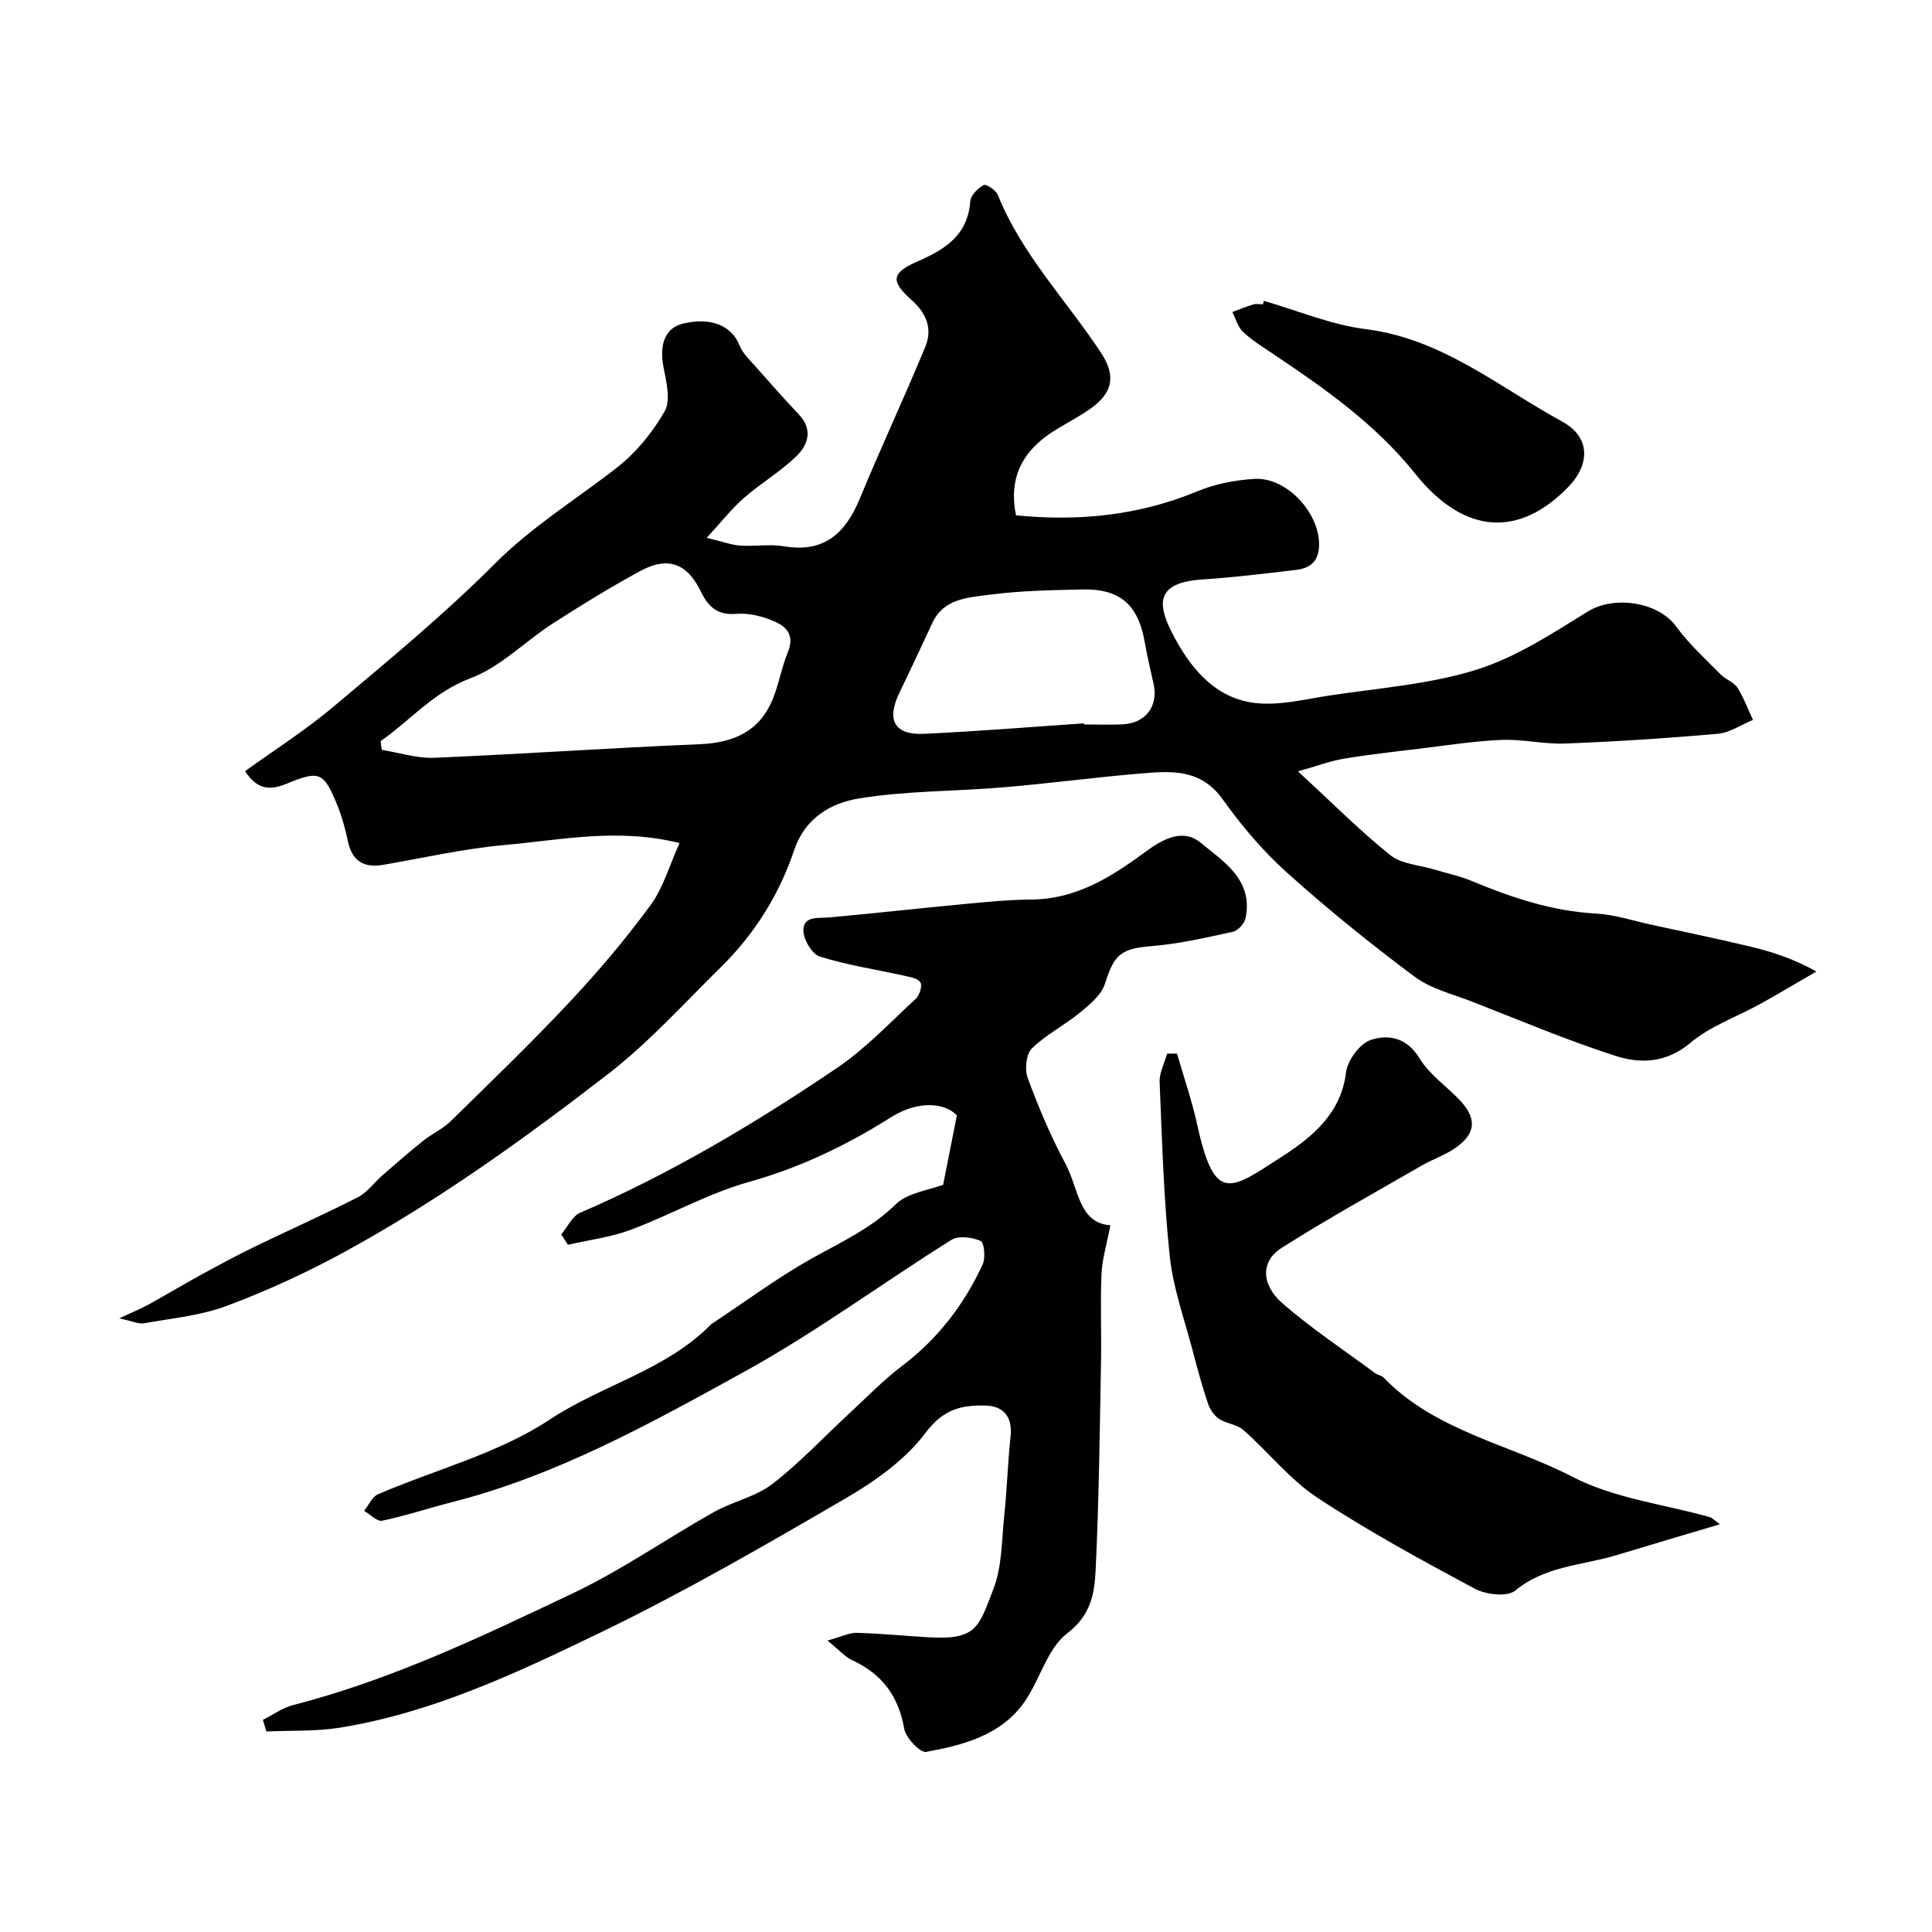
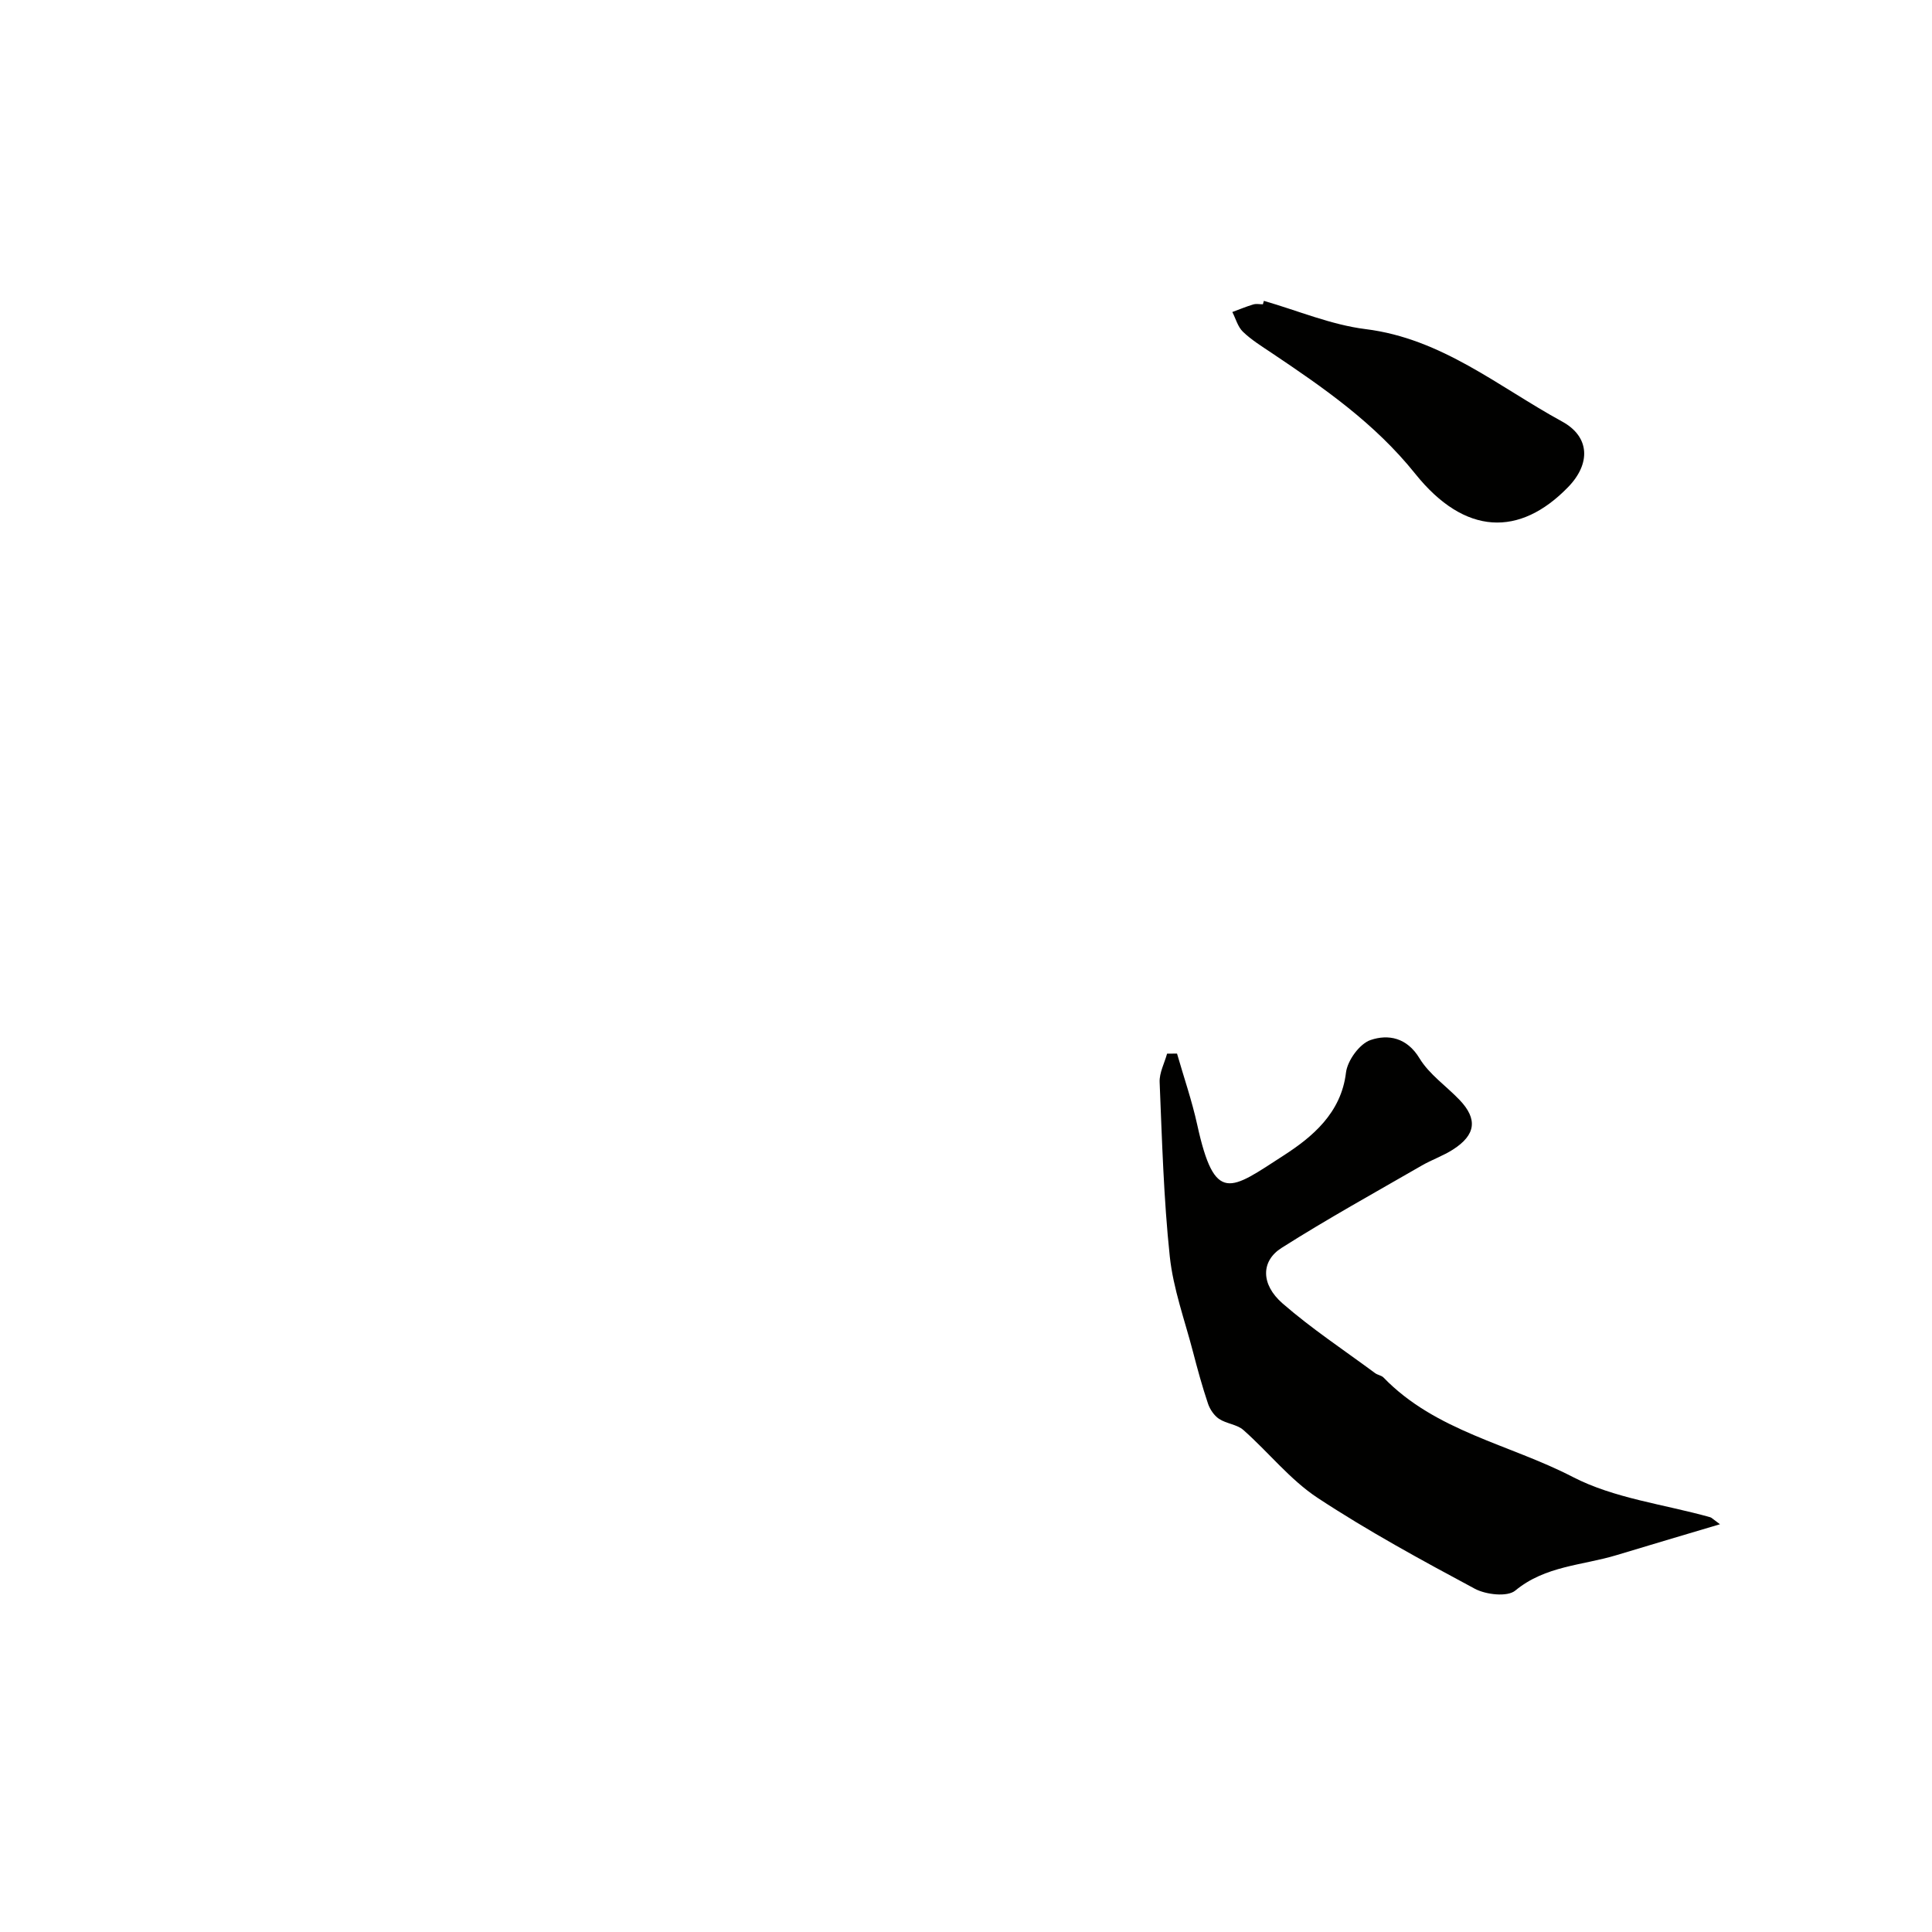
<svg xmlns="http://www.w3.org/2000/svg" enable-background="new 0 0 400 400" viewBox="0 0 400 400">
  <g fill="#010100">
-     <path d="m50.74 159.66c6.18-4.46 12.55-8.51 18.27-13.32 11.39-9.59 22.94-19.1 33.44-29.63 7.67-7.7 16.71-13.23 25.12-19.77 4.02-3.12 7.52-7.36 10.04-11.78 1.31-2.3.33-6.17-.25-9.2-.88-4.61.35-8 3.87-8.91 5.82-1.5 10.27.33 11.88 4.46.68 1.73 2.25 3.15 3.53 4.61 2.88 3.27 5.77 6.53 8.76 9.7 2.99 3.18 1.89 6.33-.6 8.72-3.29 3.15-7.3 5.53-10.75 8.53-2.48 2.16-4.53 4.8-7.74 8.28 3.4.81 5.17 1.49 6.98 1.61 2.99.21 6.06-.36 8.98.14 8.34 1.41 12.77-2.66 15.75-9.88 4.34-10.53 9.19-20.85 13.54-31.38 1.5-3.63.39-6.86-2.8-9.7-4.49-3.99-4.19-5.67 1.32-8.07 5.69-2.47 10.31-5.45 10.81-12.43.09-1.22 1.57-2.67 2.78-3.33.49-.27 2.54 1.07 2.93 2.06 4.95 12.36 14.25 21.85 21.4 32.75 3.02 4.59 2.43 8.12-2.04 11.35-2.37 1.71-5.01 3.06-7.5 4.6-6.49 4-9.75 9.53-8.11 17.62 12.86 1.28 25.37.08 37.52-4.96 3.68-1.53 7.84-2.34 11.84-2.58 6.34-.39 12.81 6.32 13.35 12.66.31 3.73-1.15 5.75-4.66 6.17-6.5.79-13.01 1.56-19.54 2-9.29.63-9.36 4.78-6.3 10.84 3.49 6.92 8.53 13.46 16.78 14.66 5.15.75 10.67-.69 15.97-1.49 10.16-1.54 20.61-2.29 30.33-5.32 8.16-2.54 15.69-7.48 23.08-12.05 5.44-3.37 14.58-2.05 18.32 3.1 2.64 3.63 6.06 6.71 9.23 9.94 1.01 1.04 2.69 1.54 3.43 2.7 1.33 2.07 2.18 4.45 3.24 6.69-2.42.99-4.79 2.64-7.28 2.87-10.51.93-21.04 1.61-31.58 2.02-4.41.17-8.88-.94-13.29-.75-5.87.26-11.71 1.2-17.56 1.9-5.02.6-10.06 1.16-15.05 2-2.75.46-5.4 1.47-9.45 2.61 7.13 6.56 12.83 12.32 19.12 17.35 2.34 1.87 6.05 2.04 9.13 2.98 2.58.78 5.26 1.34 7.73 2.37 8.26 3.44 16.62 6.24 25.7 6.74 3.84.21 7.62 1.47 11.42 2.3 6.98 1.52 13.99 2.95 20.93 4.63 4.39 1.06 8.7 2.51 13.31 5.07-3.89 2.25-7.75 4.56-11.68 6.74-4.82 2.67-10.28 4.55-14.41 8.03-4.98 4.19-10.31 4.36-15.47 2.71-10.05-3.22-19.81-7.37-29.66-11.21-4.08-1.59-8.61-2.68-12.02-5.23-9.1-6.79-17.97-13.96-26.42-21.55-4.97-4.47-9.39-9.71-13.29-15.17-4.51-6.31-10.65-5.85-16.9-5.32-9.48.79-18.91 2.06-28.39 2.86-10.01.85-20.17.7-30.04 2.32-5.7.93-11.12 4.01-13.35 10.65-3.11 9.27-8.24 17.45-15.24 24.32-7.63 7.49-14.85 15.54-23.26 22.04-17.42 13.46-35.33 26.35-54.71 36.92-7.8 4.25-15.95 8-24.27 11.11-5.41 2.03-11.39 2.58-17.15 3.61-1.12.2-2.39-.44-5.12-1.02 2.98-1.4 4.57-2.04 6.06-2.86 3.65-2.01 7.22-4.16 10.87-6.16 3.67-2.01 7.36-3.99 11.12-5.82 7.1-3.45 14.33-6.65 21.36-10.24 1.98-1.02 3.41-3.09 5.16-4.61 2.78-2.42 5.56-4.84 8.44-7.14 1.77-1.42 3.96-2.37 5.56-3.94 8.31-8.14 16.7-16.22 24.65-24.7 5.95-6.35 11.61-13.03 16.75-20.04 2.68-3.65 3.96-8.33 6.03-12.89-12.73-3.18-24.5-.65-36.2.4-8.43.75-16.76 2.66-25.12 4.1-4.1.71-6.5-.81-7.36-4.97-.53-2.53-1.24-5.07-2.21-7.46-2.78-6.8-3.69-7.15-10.43-4.37-3.12 1.25-5.93 1.6-8.63-2.59zm28.06-6.22c.08.6.16 1.21.24 1.81 3.63.58 7.28 1.79 10.87 1.64 18.31-.77 36.6-2.05 54.91-2.81 7.04-.29 12.41-2.61 15.16-9.32 1.28-3.12 1.83-6.55 3.11-9.67 1.72-4.17-.87-5.78-3.89-6.89-2.1-.77-4.51-1.29-6.71-1.11-3.77.32-5.78-1.3-7.32-4.5-2.9-6.02-6.91-7.48-12.7-4.32-6.15 3.35-12.14 7.02-18.03 10.82-5.76 3.71-10.83 9.02-17.05 11.34-7.66 2.88-12.41 8.71-18.59 13.01zm145.62-3.68c0 .08.01.16.01.23 2.67 0 5.34.11 8-.02 4.81-.25 7.43-3.78 6.4-8.41-.63-2.86-1.32-5.7-1.82-8.58-1.34-7.75-5.08-11.11-12.93-10.94-6.44.14-12.91.26-19.28 1.1-4.36.58-9.39.76-11.75 5.8-2.27 4.85-4.52 9.7-6.85 14.52-2.72 5.63-1.02 8.77 5.13 8.47 11.04-.52 22.06-1.42 33.09-2.17z" />
-     <path d="m195.27 245.28c.89-4.48 1.82-9.17 2.84-14.36-2.57-2.67-8.1-3.1-13.68.42-9.23 5.83-18.83 10.42-29.44 13.39-8.39 2.35-16.16 6.81-24.38 9.88-4.15 1.55-8.67 2.11-13.02 3.11-.46-.71-.93-1.43-1.39-2.14 1.29-1.54 2.28-3.79 3.93-4.5 18.8-8.11 36.28-18.55 53.17-29.98 5.95-4.03 11-9.42 16.32-14.34.77-.71 1.37-2.63.95-3.35-.49-.84-2.15-1.13-3.37-1.4-5.84-1.3-11.8-2.18-17.48-3.97-1.62-.51-3.41-3.57-3.39-5.45.03-3 3.05-2.45 5.34-2.65 9.36-.84 18.71-1.9 28.06-2.78 4.59-.43 9.2-.89 13.8-.92 9.22-.07 16.45-4.6 23.5-9.79 3.47-2.56 7.75-5.09 11.51-2 4.78 3.93 10.98 7.71 9.34 15.64-.23 1.11-1.56 2.59-2.62 2.82-5.55 1.22-11.15 2.51-16.8 2.97-6.34.52-7.78 1.67-9.69 7.79-.73 2.33-3.17 4.33-5.22 6.01-3.19 2.62-7.01 4.53-9.92 7.4-1.2 1.18-1.5 4.36-.85 6.12 2.25 6.07 4.77 12.09 7.84 17.79 2.69 5.01 2.68 12.26 9.27 12.68-.75 3.96-1.7 7.02-1.84 10.11-.26 6.15.02 12.33-.1 18.49-.27 14.27-.42 28.54-1.11 42.79-.23 4.82-.95 9.33-5.89 13.11-4.17 3.19-5.65 9.69-8.92 14.3-4.85 6.83-12.6 8.83-20.26 10.24-1.25.23-4.23-2.89-4.56-4.79-1.18-6.77-4.62-11.36-10.78-14.2-1.45-.67-2.6-2.02-5.12-4.06 3.04-.84 4.57-1.65 6.08-1.6 4.94.14 9.87.62 14.8.92 10.15.63 10.45-2.25 13.44-9.86 1.86-4.73 1.75-10.26 2.3-15.46.57-5.4.71-10.85 1.3-16.25.42-3.81-1.26-6.27-5.06-6.4-5.05-.16-8.88.74-12.53 5.62-4.14 5.53-10.33 9.95-16.41 13.5-16.75 9.75-33.58 19.5-51.02 27.92-17.22 8.32-34.68 16.56-53.86 19.65-4.98.8-10.13.55-15.2.78-.24-.8-.48-1.6-.72-2.4 2.07-1.04 4.03-2.49 6.21-3.05 20.32-5.22 39.16-14.22 57.95-23.15 10.09-4.79 19.37-11.29 29.14-16.79 3.92-2.21 8.69-3.16 12.18-5.85 5.67-4.36 10.6-9.68 15.88-14.56 3.64-3.37 7.11-6.96 11.04-9.94 7.38-5.59 12.77-12.66 16.62-20.94.63-1.36.32-4.56-.42-4.88-1.76-.76-4.58-1.14-6.06-.21-14.37 9-28.08 19.14-42.89 27.3-19.31 10.65-38.73 21.44-60.4 26.97-4.87 1.24-9.65 2.84-14.56 3.87-1.05.22-2.47-1.32-3.73-2.04.94-1.17 1.63-2.9 2.85-3.43 11.91-5.13 24.97-8.45 35.59-15.48 10.76-7.12 23.81-10.14 33.13-19.45.12-.12.23-.25.37-.34 6.98-4.62 13.73-9.66 21.03-13.72 6.01-3.34 12.12-6.15 17.18-11.13 2.45-2.34 6.72-2.81 9.73-3.98z" />
    <path d="m356.1 315.58c-7.82 2.33-14.62 4.33-21.4 6.39-7.07 2.15-14.76 2.19-20.99 7.35-1.64 1.35-6.07.84-8.37-.39-11.04-5.92-22.09-11.93-32.54-18.81-5.72-3.77-10.16-9.45-15.37-14.05-1.32-1.17-3.52-1.3-5.04-2.31-1.03-.69-1.9-1.98-2.3-3.19-1.18-3.51-2.16-7.09-3.09-10.67-1.71-6.57-4.1-13.09-4.81-19.77-1.27-11.97-1.6-24.04-2.1-36.08-.08-1.94 1-3.93 1.54-5.9.69-.01 1.37-.01 2.06-.02 1.41 4.91 3.09 9.76 4.18 14.73 3.65 16.63 6.87 13.49 17.94 6.34 5.8-3.75 11.86-8.71 12.86-17.12.3-2.52 2.83-6 5.11-6.76 3.61-1.22 7.5-.54 10.12 3.8 2.01 3.32 5.53 5.72 8.29 8.61 3.78 3.96 3.37 7.25-1.38 10.28-2.03 1.3-4.37 2.1-6.46 3.31-9.72 5.61-19.55 11.04-29.02 17.05-4.3 2.73-4.3 7.56.21 11.49 6.02 5.24 12.74 9.68 19.17 14.44.52.38 1.3.46 1.73.9 10.77 11.14 26.09 13.81 39.17 20.58 8.61 4.46 18.91 5.66 28.45 8.34.28.06.51.34 2.04 1.46z" />
    <path d="m261.67 62.29c7.01 2.01 13.91 4.96 21.06 5.85 15.8 1.96 27.55 11.96 40.7 19.14 5.78 3.16 5.92 8.74 1.24 13.56-10.02 10.33-21.38 10.08-31.65-2.74-8.43-10.52-18.96-17.8-29.8-25.07-2.03-1.36-4.15-2.67-5.89-4.35-1.06-1.02-1.48-2.7-2.19-4.08 1.44-.53 2.87-1.13 4.34-1.57.61-.18 1.32-.03 1.99-.03.06-.24.13-.48.2-.71z" />
  </g>
</svg>